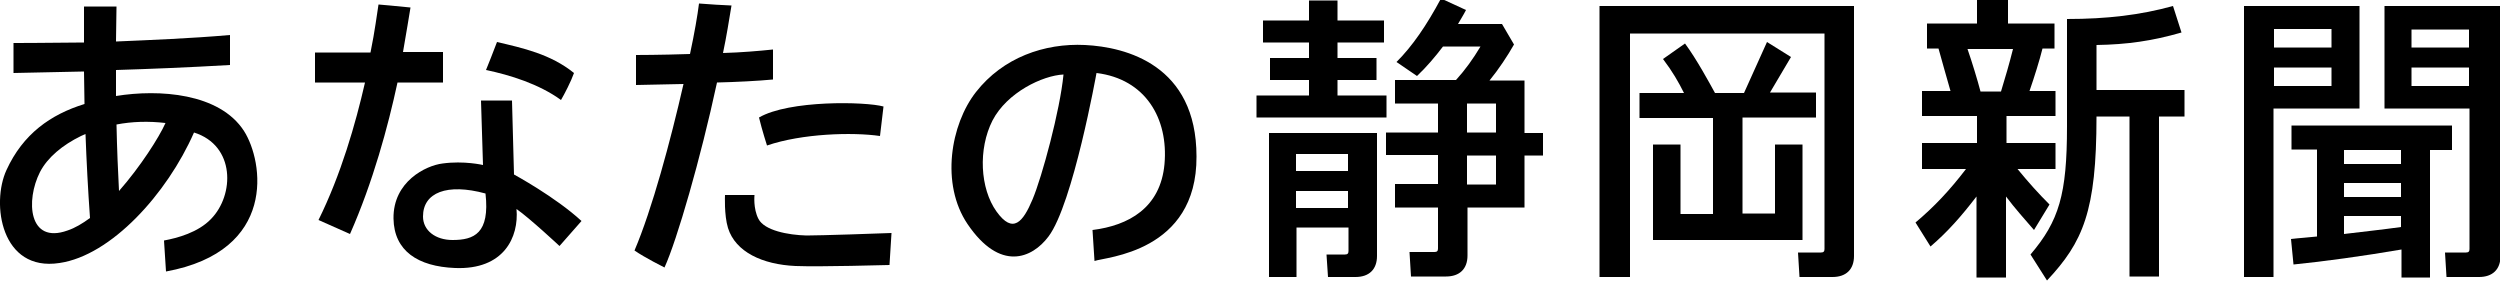
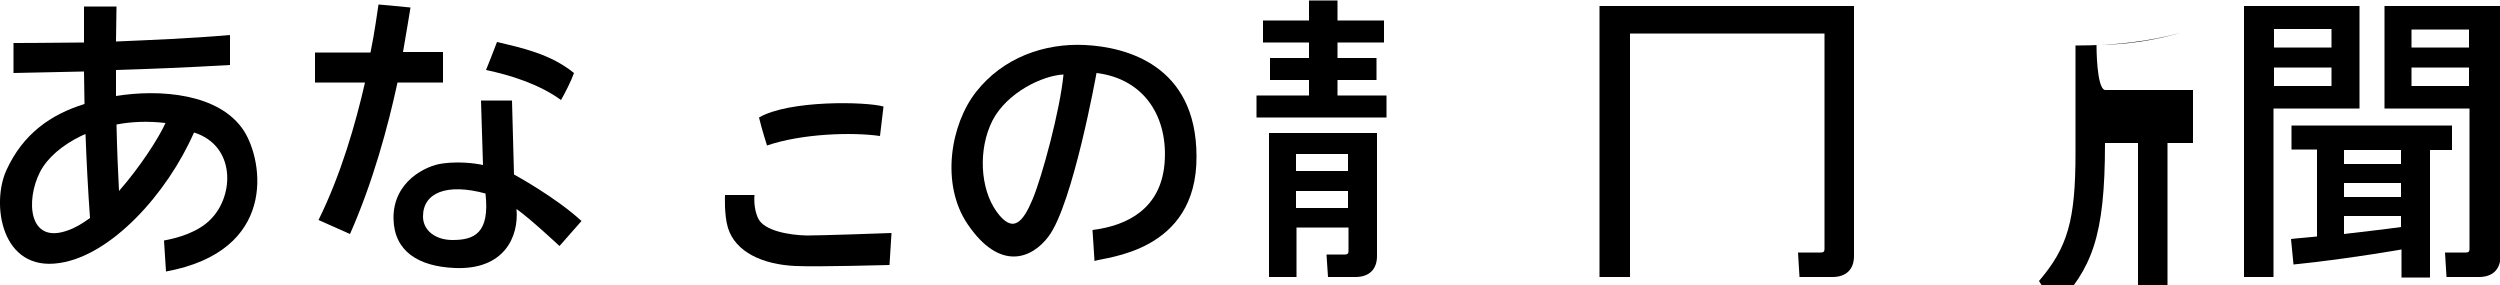
<svg xmlns="http://www.w3.org/2000/svg" version="1.1" id="レイヤー_2_1_" x="0px" y="0px" viewBox="0 0 500 57" style="enable-background:new 0 0 500 57;" xml:space="preserve" width="500" height="57">
  <style type="text/css">
	.st0{fill:#000000;}
</style>
  <g>
    <path class="st0" d="M319.9,1.2v54.2h6.1V6.7c0.3,0,38.6,0,38.9,0c0,0.3,0,43.1,0,43.1c0,0.5-0.2,0.7-0.7,0.7h-4.6l0.3,4.9h6.6   c2.7,0,4.3-1.5,4.3-4.2v-50h-0.2C370.6,1.2,319.9,1.2,319.9,1.2z" />
-     <path class="st0" d="M330.6,28.9v13.8V48h29.9v-5.3V28.9H355v13.8h-6.5V23.5h14.7v-5H354c0.3-0.5,4.2-7.1,4.2-7.1l-4.8-3   c0,0-4.5,10-4.6,10.2H343c-1.1-2-3.7-6.8-6-9.9l-4.4,3.1c1.9,2.5,3.1,4.6,4.2,6.8h-8.9v5h14.7v19.2h-6.5V28.9H330.6z" />
    <polygon class="st0" points="277.3,19.1 267.5,19.1 267.5,16 275.3,16 275.3,11.6 267.5,11.6 267.5,8.5 276.8,8.5 276.8,4.1    267.5,4.1 267.5,0.1 261.8,0.1 261.8,4.1 252.6,4.1 252.6,8.5 261.8,8.5 261.8,11.6 254,11.6 254,16 261.8,16 261.8,19.1    251.3,19.1 251.3,23.5 277.3,23.5  " />
-     <path class="st0" d="M304.9,16.1H301h-1.8h-1.3c1.8-2.2,3.6-4.9,4.9-7.2l-2.4-4.1h-8.8c0.5-0.9,1.1-1.8,1.6-2.8l-5-2.3   c-2.9,5.4-5.7,9.5-8.9,12.7l4.1,2.8c1.9-1.8,3.6-3.8,5.2-5.9h7.5c-1.5,2.5-3,4.6-4.9,6.7H279v4.7h8.6v5.8h-10.4V31h10.4v5.8H279   v4.7h8.6v8.2c0,0.5-0.2,0.7-0.7,0.7h-5l0.3,4.9h7c2.7,0,4.3-1.5,4.3-4.2v-9.6h11.4V39v-2.1v-5.8h3.7v-4.5h-3.7L304.9,16.1   L304.9,16.1z M293.4,20.7h5.8v5.8h-5.8V20.7z M299.2,36.9h-5.8v-5.8h5.8V36.9z" />
    <path class="st0" d="M253.8,55.4h5.5v-9.9h10.4v4.7c0,0.5-0.2,0.7-0.7,0.7h-3.7l0.3,4.5h5.5c2.7,0,4.3-1.5,4.3-4.2V26.6h-21.6   L253.8,55.4L253.8,55.4z M259.2,41.6v-3.4h10.4v3.4H259.2z M269.6,30.8v3.4h-10.4v-3.4C259.2,30.8,269.6,30.8,269.6,30.8z" />
-     <path class="st0" d="M419.3,9c6.1-0.1,11.1-0.8,17-2.5l-1.7-5.3c-6.5,1.8-13.2,2.6-21.2,2.6v21.5c0,13.6-1.6,18.9-7.3,25.6l3.3,5.2   c7.2-7.7,9.9-13.8,9.9-32.8c0.3,0,6.3,0,6.6,0c0,0.3,0,32,0,32h5.9c0,0,0-31.6,0-32c0.3,0,5.1,0,5.1,0V18c0,0-17.3,0-17.6,0   C419.3,17.7,419.3,9.3,419.3,9z" />
-     <path class="st0" d="M409.9,40.9c-2.2-2.2-4.1-4.3-6.4-7.1c0.6,0,7.6,0,7.6,0v-5.2c0,0-9.4,0-9.8,0c0-0.3,0-5.1,0-5.4   c0.3,0,9.8,0,9.8,0v-5h-5.2c1-2.9,2-6.1,2.6-8.5h2.4v-5c0,0-8.9,0-9.3,0c0-0.3,0-4.8,0-4.8h-0.2h-6c0,0,0,4.5,0,4.8   c-0.3,0-10,0-10,0v5c0,0,2.1,0,2.3,0c0.7,2.6,1.7,6,2.4,8.5h-5.7v5c0,0,10.7,0,11,0c0,0.3,0,5.1,0,5.4c-0.3,0-11,0-11,0v5.2   c0,0,8.2,0,8.8,0c-3.3,4.3-6.3,7.5-10.1,10.7l3,4.8c3.5-3,6.2-6.1,9.2-10c0,0.9,0,16.2,0,16.2h5.9V39.3c1.8,2.4,3.7,4.5,5.6,6.7   L409.9,40.9z M400.2,18.3h-4.1c-0.6-2.3-1.7-5.9-2.6-8.5h9.1C401.9,12.6,401,15.7,400.2,18.3z" />
+     <path class="st0" d="M419.3,9c6.1-0.1,11.1-0.8,17-2.5c-6.5,1.8-13.2,2.6-21.2,2.6v21.5c0,13.6-1.6,18.9-7.3,25.6l3.3,5.2   c7.2-7.7,9.9-13.8,9.9-32.8c0.3,0,6.3,0,6.6,0c0,0.3,0,32,0,32h5.9c0,0,0-31.6,0-32c0.3,0,5.1,0,5.1,0V18c0,0-17.3,0-17.6,0   C419.3,17.7,419.3,9.3,419.3,9z" />
    <path class="st0" d="M471.9,1.2h-23.1v54.2h5.9V21.7c0.3,0,17.2,0,17.2,0V1.2z M466.3,17.2h-11.5v-3.7h11.5V17.2z M466.3,9.5h-11.5   V5.8h11.5V9.5z" />
    <path class="st0" d="M476.9,1.2v20.5h17c0,0.3,0,28.1,0,28.1c0,0.5-0.2,0.7-0.7,0.7H489l0.3,4.9h6.5c2.7,0,4.3-1.5,4.3-4.2v-50   C500.1,1.2,476.9,1.2,476.9,1.2z M493.8,17.2h-11.5c0-0.2,0-3.4,0-3.7h11.5C493.8,13.8,493.8,17,493.8,17.2z M493.8,9.5h-11.5   c0-0.3,0-3.4,0-3.6h11.5C493.8,6.1,493.8,9.2,493.8,9.5z" />
    <path class="st0" d="M490.3,25.1h-32v4.8c0,0,4.8,0,5.1,0c0,0.3,0,14,0,17.4c-1.7,0.2-3.6,0.3-5.2,0.5l0.5,5.1c6-0.6,14-1.7,21.6-3   c0,0.4,0,5.6,0,5.6h5.7c0,0,0-25.2,0-25.5c0.3,0,4.4,0,4.4,0v-4.9H490.3z M480.2,45.4c-3.5,0.5-7.3,0.9-11.4,1.4v-3.6   c0.3,0,11.1,0,11.4,0V45.4z M480.2,39.4h-11.4v-2.8h11.4V39.4z M480.2,32.8h-11.4V30h11.4V32.8z" />
    <path class="st0" d="M88.6,16.4v-6h-8c0.7-4,1.2-7.1,1.5-8.9c-2.8-0.3-6.4-0.6-6.4-0.6c-0.3,1.8-0.7,5.2-1.6,9.6H63v6h10   c-1.9,8.3-4.8,18.4-9.3,27.5l6.3,2.8c4.6-10.4,7.6-21.5,9.5-30.3h9.1V16.4z" />
-     <path class="st0" d="M154.6,15.9c0-2.1,0-4.7,0-6c-2.9,0.3-6.4,0.6-10,0.7c0.7-3.3,1.2-6.5,1.7-9.5c-2.3-0.1-3.9-0.2-6.5-0.4   c-0.3,2.4-0.9,5.9-1.8,10.1c-6,0.2-10.8,0.2-10.8,0.2v6c0,0,4.1-0.1,9.5-0.2c-2.6,11.4-6.3,25.1-9.8,33.3c2,1.4,6,3.4,6,3.4   c2.5-5.5,7.2-21.7,10.5-37C147.3,16.4,151.4,16.2,154.6,15.9z" />
    <path class="st0" d="M114.8,14.6c-4.7-3.8-10.3-5-15.4-6.2c-0.7,1.8-1.8,4.7-2.2,5.6c4.8,1,10.6,2.8,15,6   C112.9,18.8,114.2,16.3,114.8,14.6z" />
    <path class="st0" d="M102.4,20.1h-6.2L96.6,33c0,0-3.8-0.9-8.1-0.3c-3.3,0.4-9.9,3.6-9.8,11c0.1,6.5,4.9,9.6,12.3,9.9   c9.8,0.4,12.8-6.2,12.3-11.8c2.6,1.8,8.6,7.4,8.6,7.4l4.4-5c-5.2-4.8-13.5-9.3-13.5-9.3L102.4,20.1z M90.5,48   c-3.4,0-5.9-1.9-5.9-4.7c0-4.8,4.8-6.7,12.5-4.6C98,46.7,94.8,48,90.5,48z" />
    <path class="st0" d="M153.4,29.1c7-2.4,17.1-2.7,22.6-1.9l0.7-5.9c-3.6-1-18.9-1.3-24.9,2.2C152.4,26,153.4,29.1,153.4,29.1z" />
    <path class="st0" d="M161.3,47.1c-3.7-0.1-8.4-1-9.6-3.3c-1.1-2.1-0.8-4.8-0.8-4.8H145c0,0-0.2,4,0.6,6.6c1.5,4.8,6.9,7.3,13.5,7.6   c5,0.2,18.3-0.2,18.8-0.2l0.4-6.4C176.1,46.7,163.9,47.1,161.3,47.1z" />
    <path class="st0" d="M217,9c-8.1-0.4-16.4,2.5-21.8,9.4c-5.1,6.5-7.1,18.4-1.7,26.4c6.5,9.6,12.9,6.9,16.2,2.5   c4.9-6.5,9.6-32.7,9.6-32.7c9.8,1.2,14.4,9.1,13.6,18.2c-0.8,8.8-7.2,12.3-14.4,13.2l0.4,6.2c2.1-0.8,20.5-1.7,20.4-20.9   C239.3,13,225.2,9.4,217,9z M206.5,39.9c-1.9,4.5-3.9,7-7.2,2.4s-3.7-12.5-0.8-18.2c2.9-5.6,10-9,14.2-9.2   C212,22.1,208.4,35.4,206.5,39.9z" />
    <path class="st0" d="M23.2,19.2c0-1.7,0-3.5,0-5.2c6.5-0.2,14.2-0.5,22.8-1c0-1,0-4,0-6c-8,0.7-16,1-22.8,1.3c0-2.4,0.1-4.8,0.1-7   c-1.7,0-6.5,0-6.5,0c0,1.9,0,4.4,0,7.2C8.3,8.6,2.7,8.6,2.7,8.6v6c0,0,5.3-0.1,14.1-0.3c0,2.1,0.1,4.2,0.1,6.5   c-6.8,2.1-12.3,6-15.6,13.2c-3.1,6.7-1.1,20.4,10.6,18.6c10.3-1.5,21.5-13.8,26.9-26.1c8.3,2.6,8.1,12.5,3.4,17.3   c-2.6,2.7-6.7,3.8-9.4,4.3l0.4,6.2l0,0c22.3-4.1,19.5-22,15.6-28.1C43.9,18.6,31.8,17.8,23.2,19.2z M8,34.4   c1.5-2.9,4.5-5.4,8.2-7.2c0.3-0.1,0.6-0.3,0.9-0.4c0.2,5.5,0.5,11.2,0.9,16.8c-1.5,1.1-3,2-4.5,2.5C5.7,48.9,5.1,40.1,8,34.4z    M23.8,38.2c-0.2-3.8-0.4-8.4-0.5-13.3c3.1-0.6,6.4-0.7,9.8-0.3C31.8,27.5,28.1,33.3,23.8,38.2z" />
  </g>
</svg>